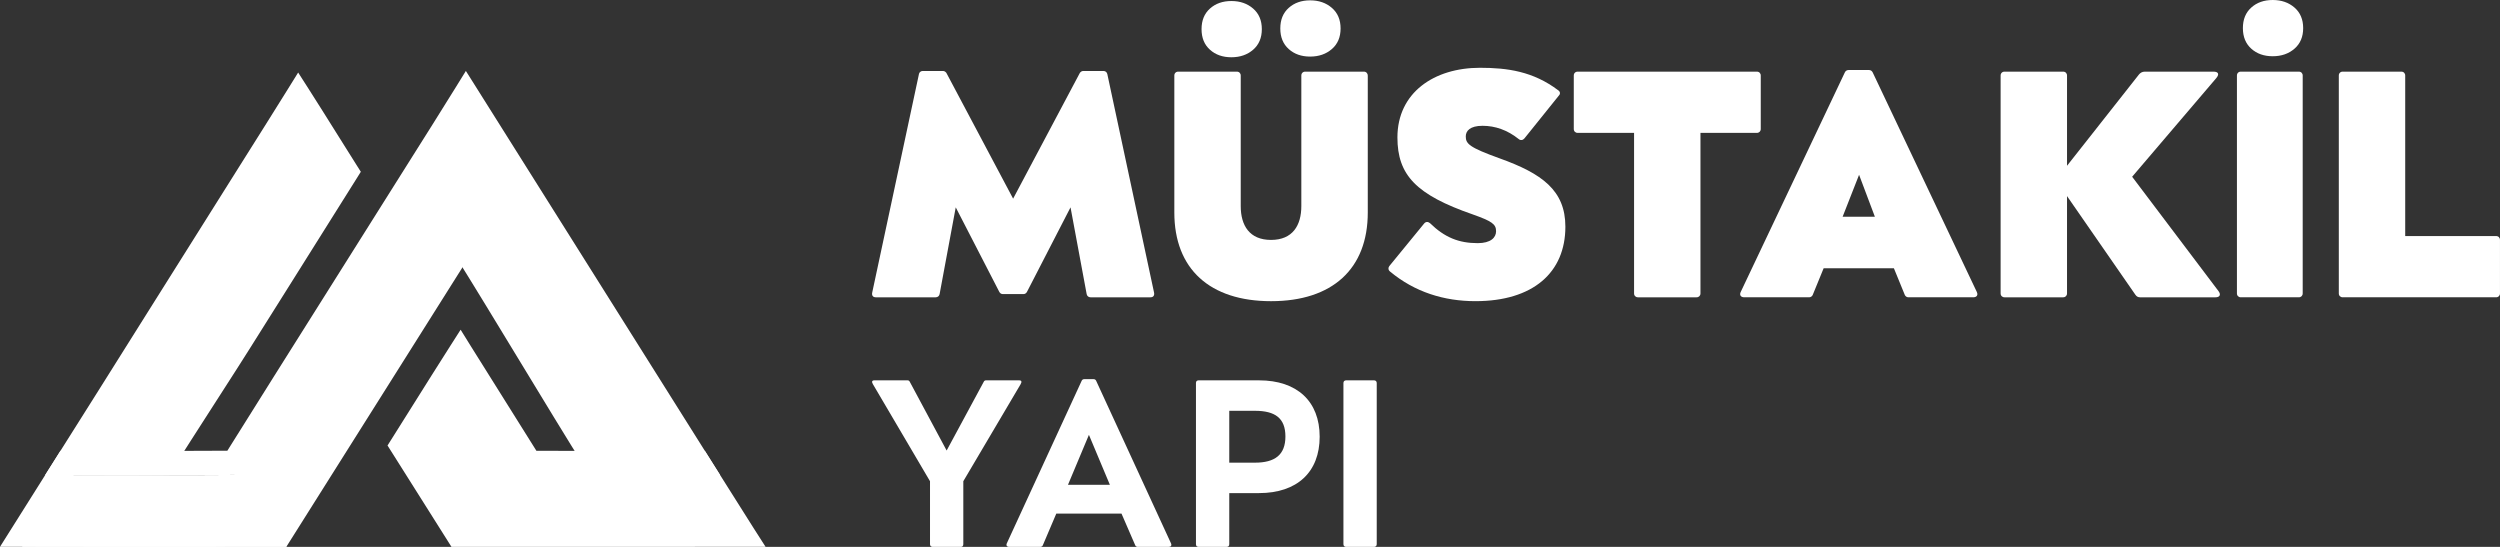
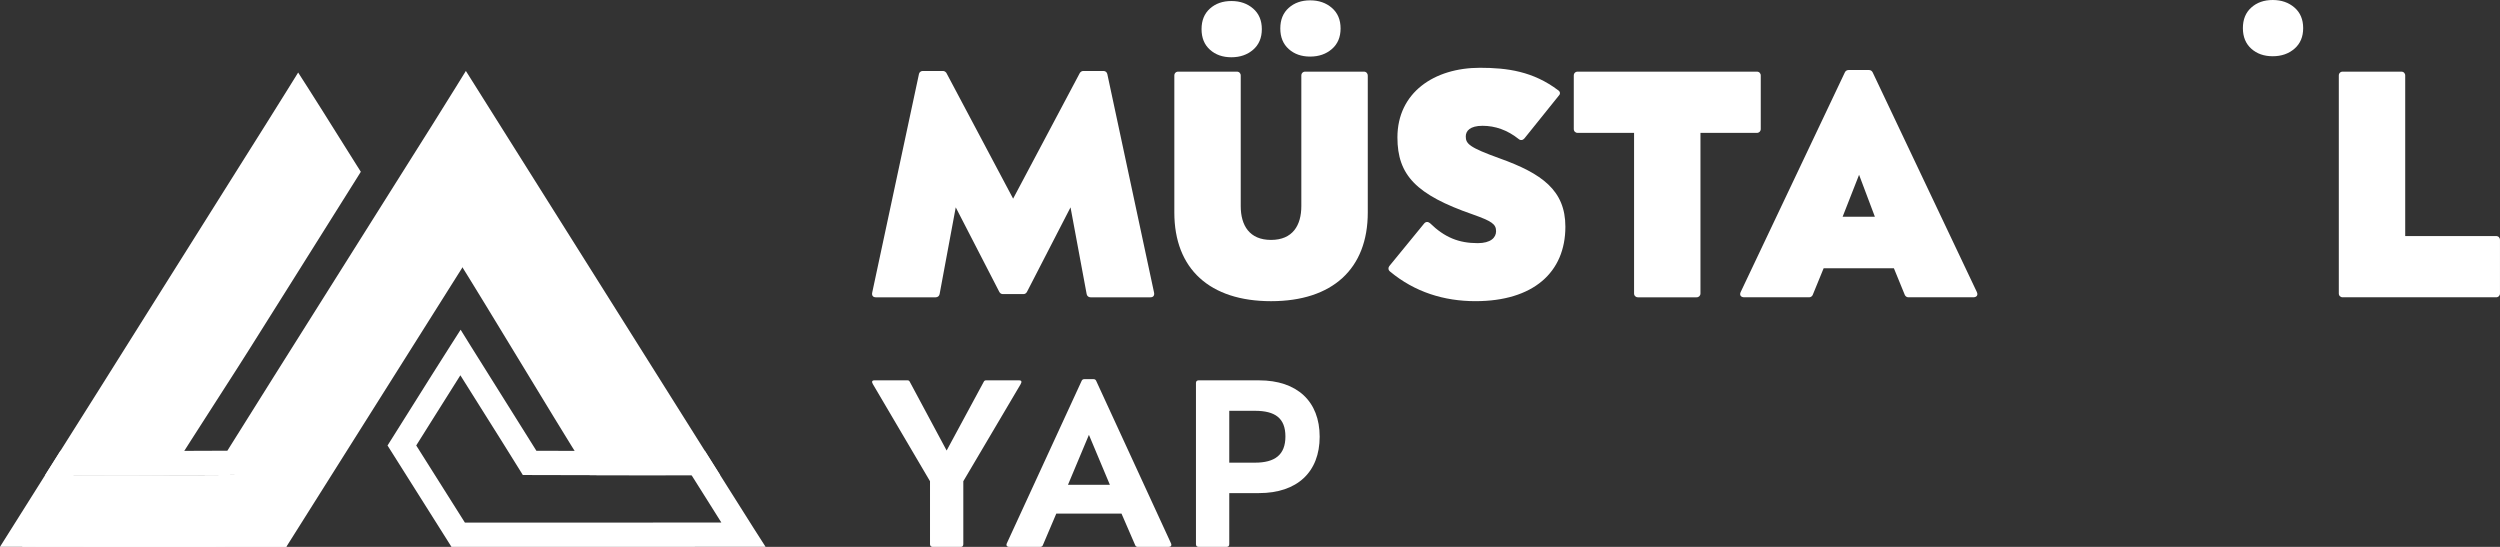
<svg xmlns="http://www.w3.org/2000/svg" id="katman_2" data-name="katman 2" viewBox="0 0 1100.58 240.75">
  <rect x="0" y="0" width="1100.58" height="240.75" fill="#333333" stroke="none" />
  <defs>
    <style> .cls-1 { fill: #fff; } </style>
  </defs>
  <g id="katman_1" data-name="katman 1">
    <g>
      <path class="cls-1" d="m449.32,169.12l-25.24,42.73v27.76c0,.73-.42,1.15-1.05,1.15h-12.46c-.63,0-1.15-.42-1.15-1.15v-27.76l-25.14-42.73c-.63-1.05-.42-1.68.63-1.68h14.66c.42,0,.73.21.94.63l16.23,30.27,16.34-30.27c.21-.42.52-.63.94-.63h14.66c1.05,0,1.26.63.63,1.68" />
      <path class="cls-1" d="m482.52,167.55l32.99,71.64c.42.94,0,1.57-1.05,1.57h-13.61c-.42,0-.84-.21-1.05-.63l-6.08-14.03h-28.7l-5.97,14.03c-.21.42-.63.63-1.15.63h-13.51c-1.15,0-1.57-.63-1.15-1.57l32.99-71.64c.21-.42.63-.63,1.05-.63h4.19c.42,0,.84.21,1.05.63m6.08,45.87l-9.22-21.99-9.22,21.99h18.43Z" />
      <path class="cls-1" d="m527.65,167.44h26.6c16.86,0,26.71,9.32,26.71,24.82s-9.85,24.82-26.71,24.82h-13.09v22.52c0,.73-.42,1.15-1.15,1.15h-12.36c-.73,0-1.15-.42-1.15-1.15v-71.01c0-.73.42-1.15,1.15-1.15m13.51,36.24h11.31c8.8,0,13.41-3.46,13.41-11.52s-4.5-11.31-13.41-11.31h-11.31v22.83Z" />
-       <path class="cls-1" d="m606.08,168.59v71.01c0,.73-.52,1.15-1.15,1.15h-12.36c-.63,0-1.15-.42-1.15-1.15v-71.01c0-.73.52-1.15,1.15-1.15h12.36c.63,0,1.15.42,1.15,1.15" />
      <path class="cls-1" d="m487.46,32.53l20.58,96.22c.28,1.28-.28,2.13-1.56,2.13h-26.4c-.85,0-1.56-.57-1.7-1.42l-7.1-38.18-19.16,37.18c-.28.57-.85.99-1.42.99h-9.37c-.57,0-1.14-.43-1.42-.99l-19.16-37.18-7.1,38.18c-.14.85-.85,1.42-1.7,1.42h-26.4c-1.28,0-1.85-.85-1.56-2.13l20.58-96.22c.14-.71.85-1.28,1.56-1.28h9.08c.57,0,1.14.43,1.42.85l29.38,55.35,29.38-55.35c.28-.42.85-.85,1.42-.85h9.08c.71,0,1.42.57,1.56,1.28" />
      <path class="cls-1" d="m602.14,33.24v60.32c0,24.84-15.61,39.03-42.58,39.03s-42.58-14.19-42.58-39.03v-60.32c0-.99.71-1.7,1.7-1.7h25.83c.99,0,1.7.71,1.7,1.7v57.48c0,8.52,3.83,14.9,13.34,14.9s13.34-6.39,13.34-14.9v-57.48c0-.99.71-1.7,1.7-1.7h25.83c.99,0,1.7.71,1.7,1.7" />
      <path class="cls-1" d="m668.56,61.2c-4.97-3.97-10.36-5.82-15.9-5.82s-7.38,2.27-7.38,4.68c0,3.26,1.56,4.83,14.9,9.65,18.59,6.67,28.95,14.05,28.95,30.09,0,20.15-14.19,32.78-39.6,32.78-13.77,0-26.68-3.97-37.61-13.06-.85-.71-.85-1.7-.28-2.41l15.33-18.73c.71-.85,1.7-.85,2.56-.14,6.39,6.24,12.63,8.8,21,8.8,5.68,0,8.09-2.41,8.09-5.25,0-3.12-1.84-4.4-10.22-7.38-24.98-8.66-33.21-17.32-33.21-33.92,0-19.73,16.18-30.65,36.33-30.65,12.06,0,23.42,1.56,34.49,9.93.85.57.99,1.56.28,2.27l-15.18,18.88c-.71.85-1.7.99-2.56.28" />
      <path class="cls-1" d="m694.53,31.54h78.91c.99,0,1.7.71,1.7,1.7v23.56c0,.99-.71,1.7-1.7,1.7h-24.84v70.68c0,.99-.71,1.7-1.7,1.7h-25.83c-.99,0-1.7-.71-1.7-1.7V58.5h-24.84c-.99,0-1.7-.71-1.7-1.7v-23.56c0-.99.71-1.7,1.7-1.7" />
      <path class="cls-1" d="m824.39,31.82l45.84,96.65c.71,1.42,0,2.41-1.56,2.41h-28.53c-.71,0-1.28-.43-1.56-.99l-4.82-11.78h-30.94l-4.82,11.78c-.29.57-.85.99-1.56.99h-28.53c-1.56,0-2.27-.99-1.56-2.41l45.84-96.65c.28-.57.85-.99,1.56-.99h9.08c.71,0,1.28.43,1.56.99m.99,63.58l-6.95-18.45-7.24,18.45h14.19Z" />
-       <path class="cls-1" d="m882.44,31.54h25.83c.99,0,1.7.71,1.7,1.7v39.74l31.65-40.16c.57-.71,1.42-1.28,2.55-1.28h30.23c2.27,0,2.7,1.14,1.28,2.84l-37.04,43.43,38.04,50.38c1.14,1.56.57,2.7-1.42,2.7h-33.07c-.85,0-1.56-.28-2.13-1.14l-30.09-43.43v42.86c0,.99-.71,1.7-1.7,1.7h-25.83c-.99,0-1.7-.71-1.7-1.7V33.24c0-.99.71-1.7,1.7-1.7" />
-       <path class="cls-1" d="m1013.72,33.24v95.94c0,.99-.71,1.7-1.7,1.7h-25.55c-.99,0-1.7-.71-1.7-1.7V33.24c0-.99.71-1.7,1.7-1.7h25.55c.99,0,1.7.71,1.7,1.7" />
      <path class="cls-1" d="m1058.85,33.24v70.68h40.02c.99,0,1.7.71,1.7,1.7v23.56c0,.99-.71,1.7-1.7,1.7h-67.55c-.99,0-1.7-.71-1.7-1.7V33.24c0-.99.71-1.7,1.7-1.7h25.83c.99,0,1.7.71,1.7,1.7" />
      <path class="cls-1" d="m1000.53,0c3.83,0,7.02,1.11,9.57,3.32,2.55,2.21,3.83,5.23,3.83,9.06s-1.28,6.85-3.83,9.06c-2.55,2.21-5.74,3.32-9.57,3.32s-6.98-1.1-9.44-3.32c-2.47-2.21-3.7-5.23-3.7-9.06s1.23-6.85,3.7-9.06c2.46-2.21,5.61-3.32,9.44-3.32" />
      <path class="cls-1" d="m542.1.45c3.83,0,7.02,1.11,9.57,3.32,2.55,2.21,3.83,5.23,3.83,9.06s-1.28,6.85-3.83,9.06c-2.55,2.21-5.74,3.32-9.57,3.32s-6.98-1.1-9.44-3.32c-2.47-2.21-3.7-5.23-3.7-9.06s1.23-6.85,3.7-9.06c2.47-2.21,5.61-3.32,9.44-3.32" />
      <path class="cls-1" d="m576.77.15c3.83,0,7.02,1.11,9.57,3.32,2.55,2.21,3.83,5.23,3.83,9.06s-1.28,6.85-3.83,9.06c-2.55,2.21-5.74,3.32-9.57,3.32s-6.98-1.1-9.44-3.32c-2.47-2.21-3.7-5.23-3.7-9.06s1.23-6.85,3.7-9.06c2.47-2.21,5.61-3.32,9.44-3.32" />
      <path class="cls-1" d="m126.06,240.71c-38.79.07-77.59.04-116.38.02,6.63-10.51,13.26-21.03,19.87-31.55,24.51-.08,49.03.12,73.53-.09,22.92-36.68,46.07-73.24,69.08-109.87,10.97-17.52,22.11-34.95,32.98-52.54,30.94,49.07,71.28,113.42,102.22,162.49-14.46.06-30.32,0-44.77,0-16.45-26.23-41.08-67.61-57.49-93.86" />
      <path class="cls-1" d="m71.27,240.75c-20.34,0-40.6-.01-60.51-.03H0s8.43-13.38,8.43-13.38c5.54-8.78,11.07-17.57,16.59-26.35l1.56-2.49h2.94c10.06-.04,20.28-.03,30.17-.02,13.25.02,26.92.04,40.4-.06,13.79-22.07,27.87-44.4,41.49-66.03,8.68-13.78,17.37-27.57,26.04-41.37,4.23-6.76,8.49-13.51,12.76-20.27,6.66-10.55,13.54-21.46,20.21-32.24l4.5-7.28,4.56,7.24c15.79,25.04,34.3,54.5,52.21,82.99,17.14,27.27,34.86,55.47,50.01,79.51l5.14,8.15-9.64.04c-8.68.03-17.96.03-26.94.02-6.06,0-12.07-.01-17.85,0h-2.96s-1.57-2.5-1.57-2.5c-8.44-13.45-19.15-31.1-29.51-48.16-9.83-16.18-19.98-32.92-27.98-45.71l9.06-5.67c8.04,12.85,18.22,29.62,28.06,45.83,9.71,15.99,19.73,32.49,27.86,45.53,4.87,0,9.87,0,14.91,0,5.7,0,11.53.01,17.24,0-13.94-22.13-29.64-47.11-44.87-71.35-16.21-25.79-32.91-52.37-47.64-75.75-5.25,8.42-10.57,16.85-15.75,25.06-4.26,6.74-8.51,13.49-12.74,20.24-8.67,13.81-17.36,27.6-26.05,41.39-14.13,22.43-28.75,45.62-43.03,68.48l-1.55,2.49-2.93.03c-14.49.12-29.2.1-43.44.08-8.91-.01-18.1-.03-27.18,0-4.38,6.96-8.76,13.92-13.15,20.88,35.1.03,71.17.04,106.69-.02l.02,10.68c-18.19.04-36.53.05-54.8.05" />
      <path class="cls-1" d="m131.32,41.95c7.15,11.18,14.11,22.48,21.21,33.69-15.69,25.11-31.51,50.13-47.25,75.2-5.11,8.21-28.83,44.72-33.82,52.99-14.18.16-27.73.04-41.92,0,16.75-26.43,51.11-81.32,67.81-107.78,11.3-18.05,22.73-36.01,33.97-54.1" />
      <path class="cls-1" d="m55.75,209.27c-5.83,0-11.66-.03-17.66-.05l-18.23-.07,5.17-8.17c9.71-15.32,25.12-39.86,40.03-63.6,10.63-16.93,20.76-33.06,27.78-44.18,4.66-7.44,9.35-14.88,14.04-22.33,6.55-10.39,13.32-21.14,19.91-31.74l4.47-7.2,4.57,7.14c4.11,6.43,8.22,13,12.2,19.35,3,4.79,6,9.58,9.02,14.36l1.8,2.84-1.78,2.85c-9.81,15.7-19.84,31.63-29.54,47.04-5.91,9.39-11.82,18.78-17.72,28.18-2.16,3.48-7.73,12.14-13.63,21.32-8.1,12.6-17.29,26.88-20.14,31.6l-1.54,2.55-2.98.03c-5.35.06-10.57.08-15.78.08m-16.53-10.73c9.93.05,19.4.08,29.24,0,3.91-6.26,11.72-18.41,18.73-29.31,5.88-9.14,11.43-17.77,13.56-21.2,5.91-9.42,11.83-18.81,17.74-28.21,9.11-14.47,18.5-29.4,27.74-44.16-2.43-3.85-4.84-7.71-7.25-11.57-2.49-3.98-5.04-8.05-7.6-12.11-5.16,8.26-10.37,16.53-15.45,24.58-4.68,7.43-9.37,14.87-14.03,22.31-7.02,11.13-17.15,27.25-27.77,44.17-12.49,19.89-25.34,40.34-34.89,55.47" />
-       <path class="cls-1" d="m202.7,155.18c10.08,16.24,20.38,32.34,30.44,48.6,24.74.12,49.48.02,74.22.05,6.67,10.49,13.2,21.07,19.9,31.55-41.85.06-83.7.01-125.56.02-8.24-13.11-16.51-26.2-24.79-39.29,8.6-13.64,17.12-27.33,25.79-40.93" />
      <path class="cls-1" d="m277.03,240.75c-10.33,0-20.6,0-30.73,0-14.86,0-29.73,0-44.6,0h-2.95s-1.57-2.5-1.57-2.5c-7.96-12.65-16.29-25.87-24.78-39.28l-1.8-2.85,1.8-2.85c3.09-4.9,6.16-9.8,9.24-14.7,5.41-8.62,11-17.53,16.57-26.26l4.57-7.16,4.48,7.22c4.78,7.71,9.7,15.52,14.46,23.07,4.74,7.53,9.63,15.29,14.42,23.01,14.7.06,29.6.05,44.03.04,9.07,0,18.14-.01,27.21,0h2.93s1.57,2.48,1.57,2.48c3.04,4.78,6.04,9.57,9.05,14.36,3.54,5.64,7.2,11.48,10.84,17.17l5.25,8.21h-9.74c-16.68.04-33.53.05-50.23.05m-61.61-10.7c10.29,0,20.58,0,30.87,0,23.36,0,47.41,0,71.25-.02-1.92-3.04-3.82-6.07-5.68-9.04-2.48-3.95-4.95-7.9-7.45-11.83-8.09,0-16.17,0-24.26,0-15.42.01-31.36.02-47.05-.05h-2.96s-1.56-2.53-1.56-2.53c-5.26-8.51-10.69-17.12-15.94-25.46-3.29-5.22-6.65-10.57-10-15.92-4.03,6.37-8.05,12.78-11.98,19.03-2.48,3.95-4.96,7.91-7.45,11.86,7.31,11.56,14.5,22.96,21.42,33.95,3.59,0,7.18,0,10.78,0" />
    </g>
  </g>
</svg>